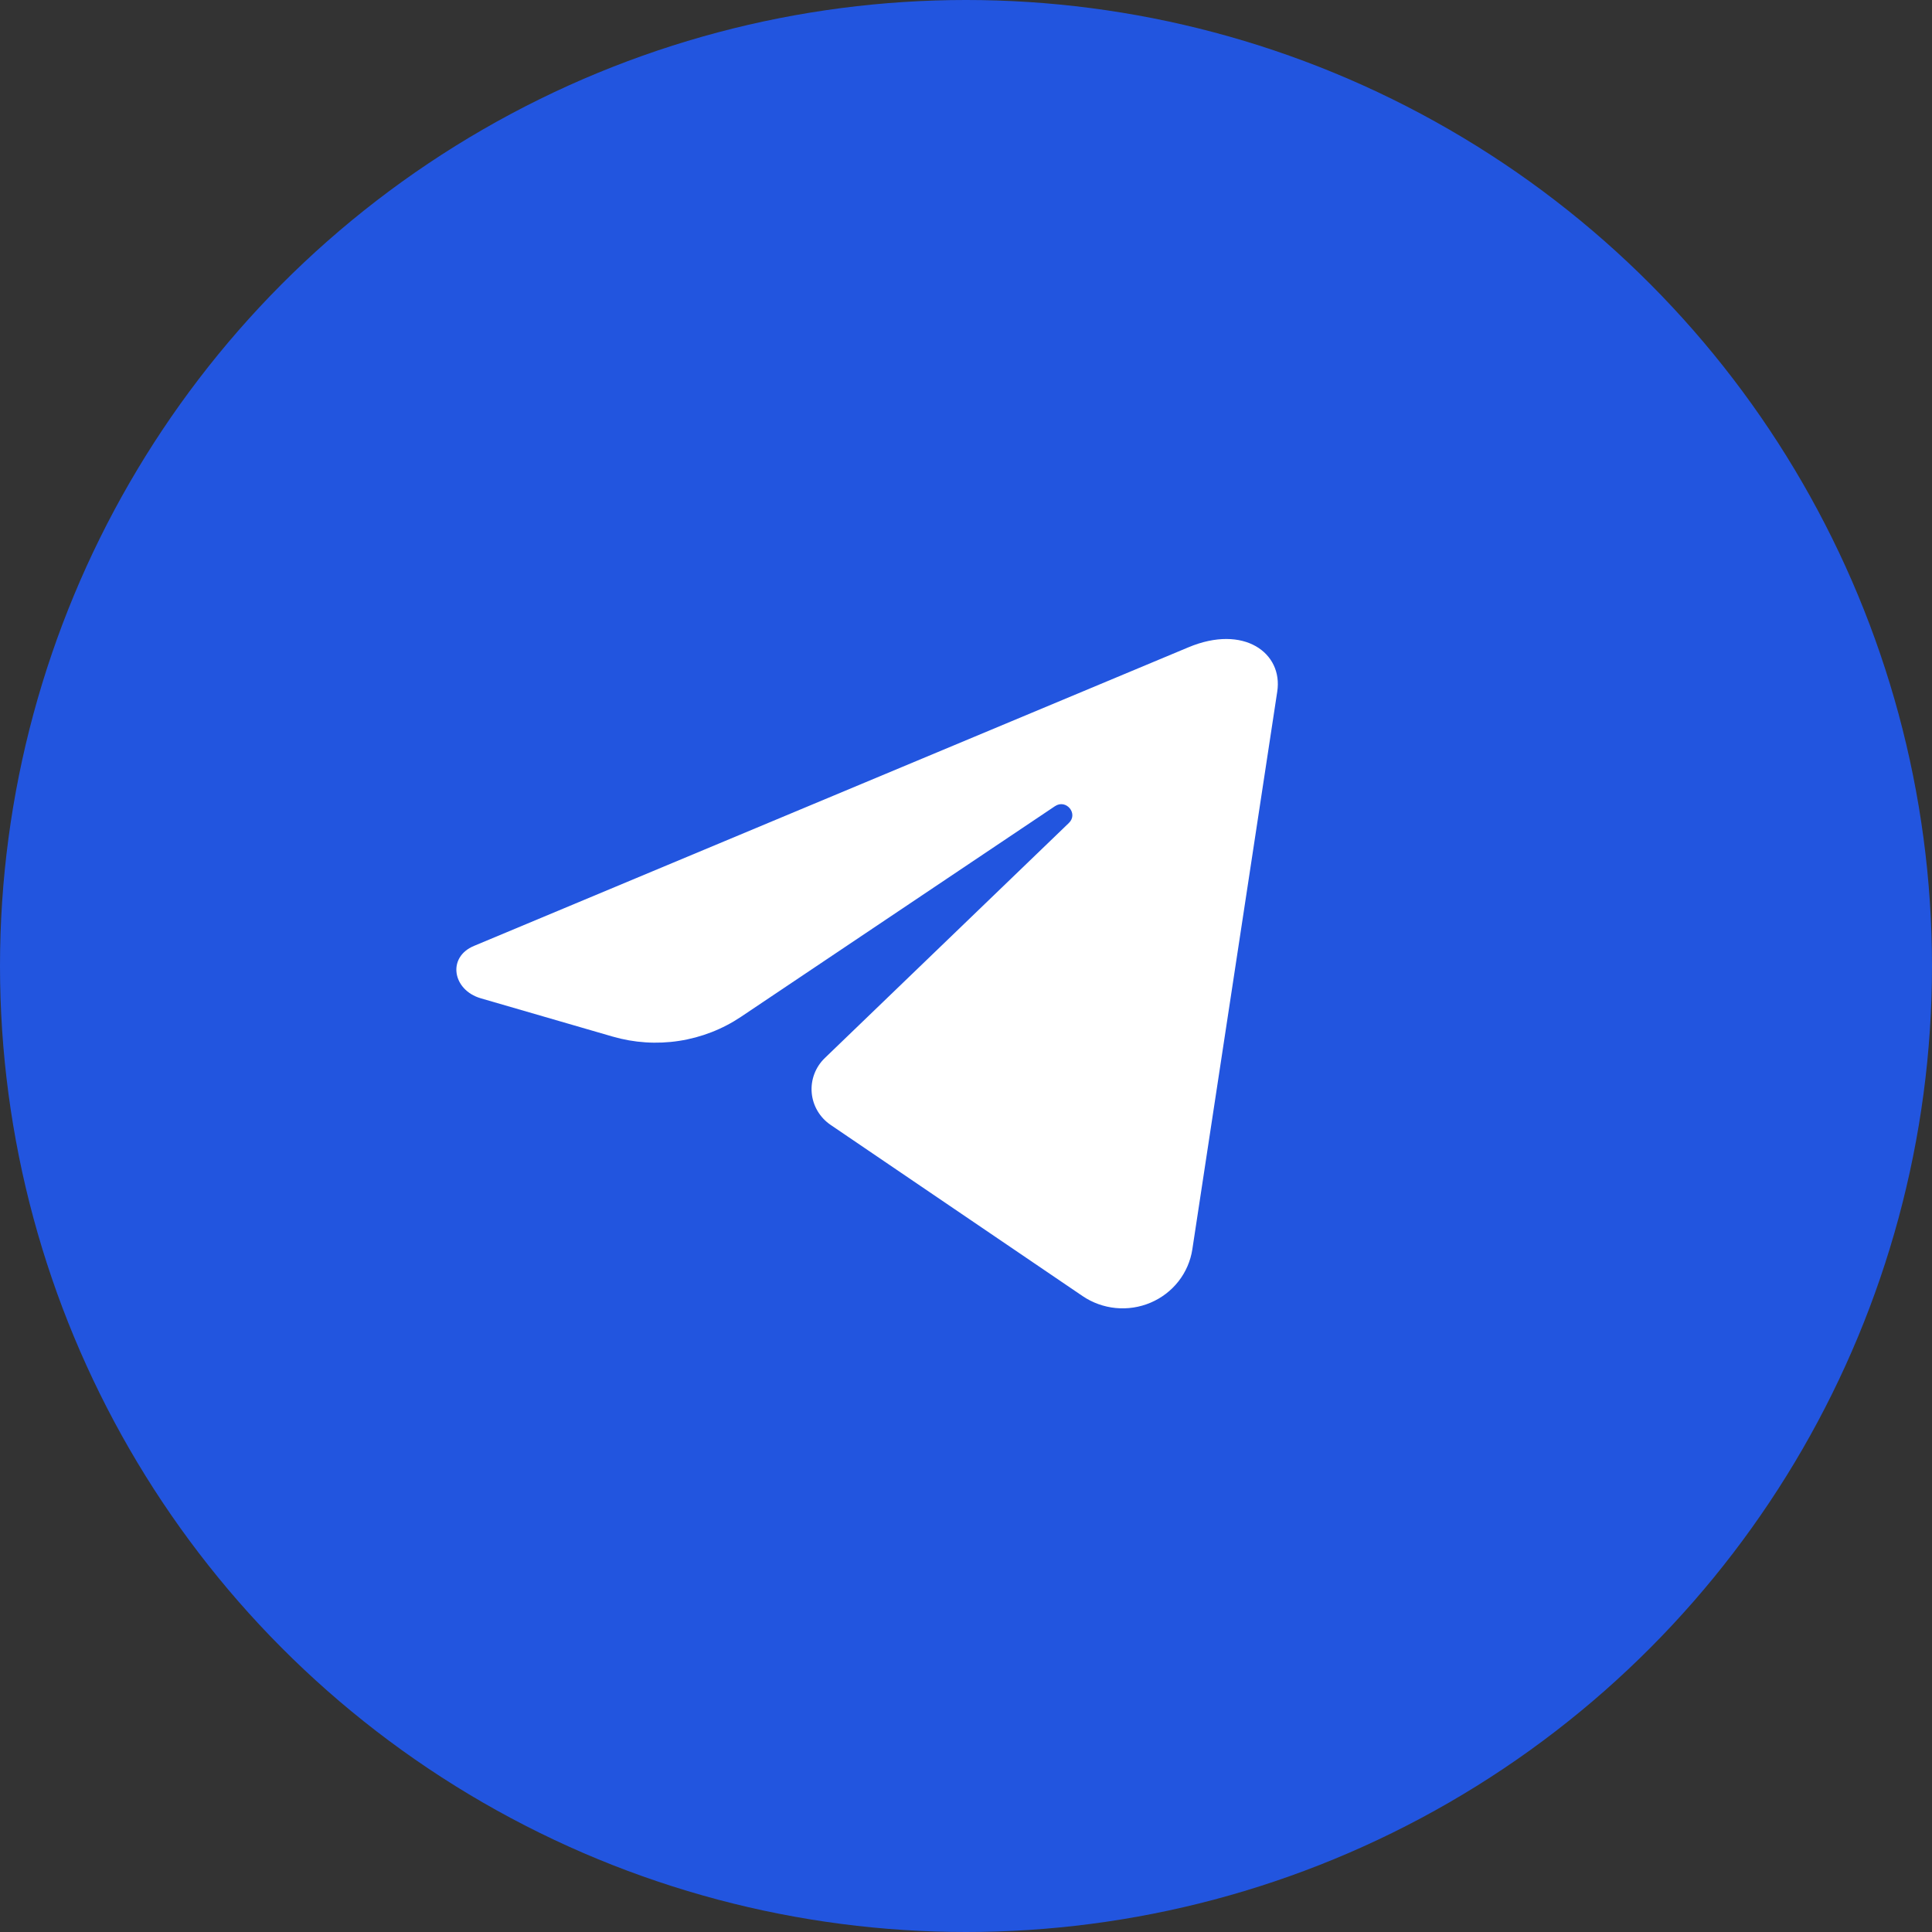
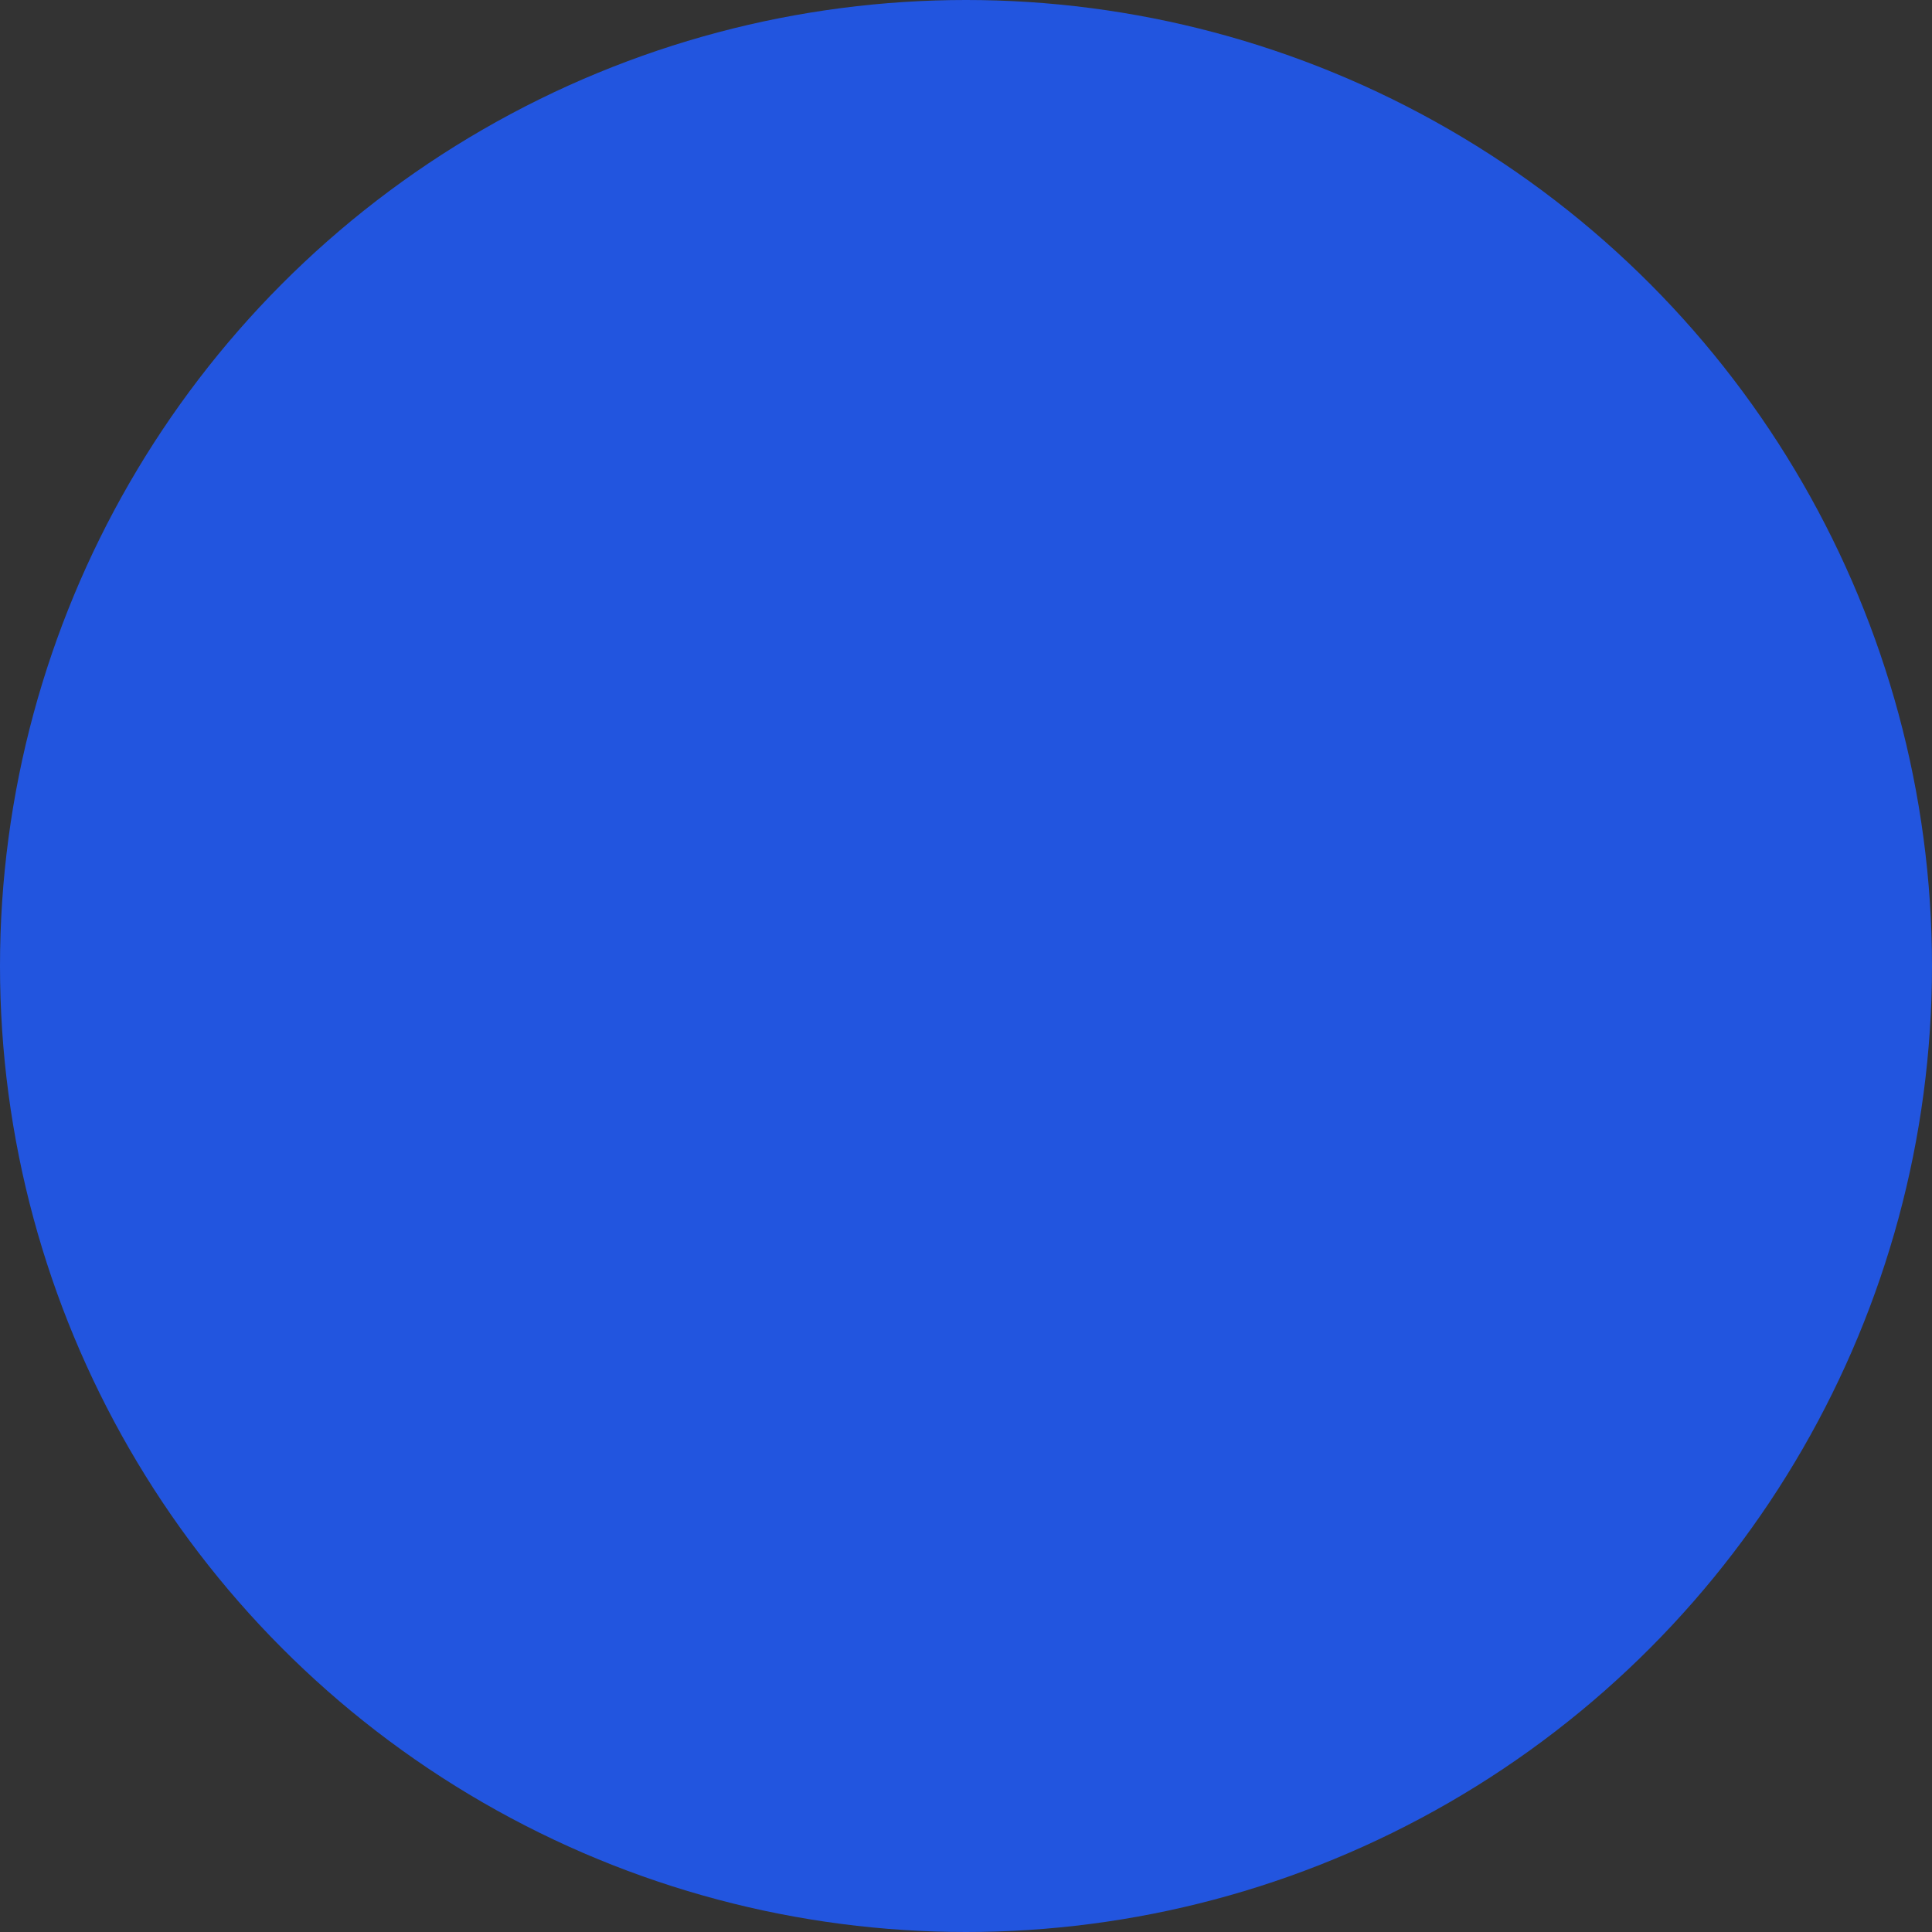
<svg xmlns="http://www.w3.org/2000/svg" width="200" height="200" viewBox="0 0 200 200" fill="none">
  <rect x="0" y="0" width="200" height="200" fill="#333333" stroke="none" />
  <circle cx="100" cy="100" r="100" fill="#2255DF" />
-   <path d="M49.775 103.345C46.842 102.493 46.257 99.079 49.078 97.916L123.013 67.014C128.757 64.6 132.841 67.591 132.219 71.601C129.294 90.842 126.364 110.088 123.429 129.339C123.244 130.542 122.751 131.68 121.996 132.644C121.24 133.608 120.247 134.368 119.111 134.851C117.974 135.334 116.731 135.525 115.498 135.405C114.266 135.285 113.084 134.859 112.066 134.167L85.994 116.454C85.437 116.076 84.971 115.582 84.632 115.007C84.292 114.432 84.085 113.79 84.028 113.127C83.97 112.464 84.063 111.797 84.299 111.174C84.534 110.55 84.908 109.986 85.392 109.521L110.653 85.191C111.651 84.225 110.363 82.682 109.208 83.457L76.719 105.252C74.796 106.543 72.604 107.396 70.303 107.751C68.002 108.106 65.649 107.953 63.416 107.304L49.775 103.345Z" fill="white" />
</svg>